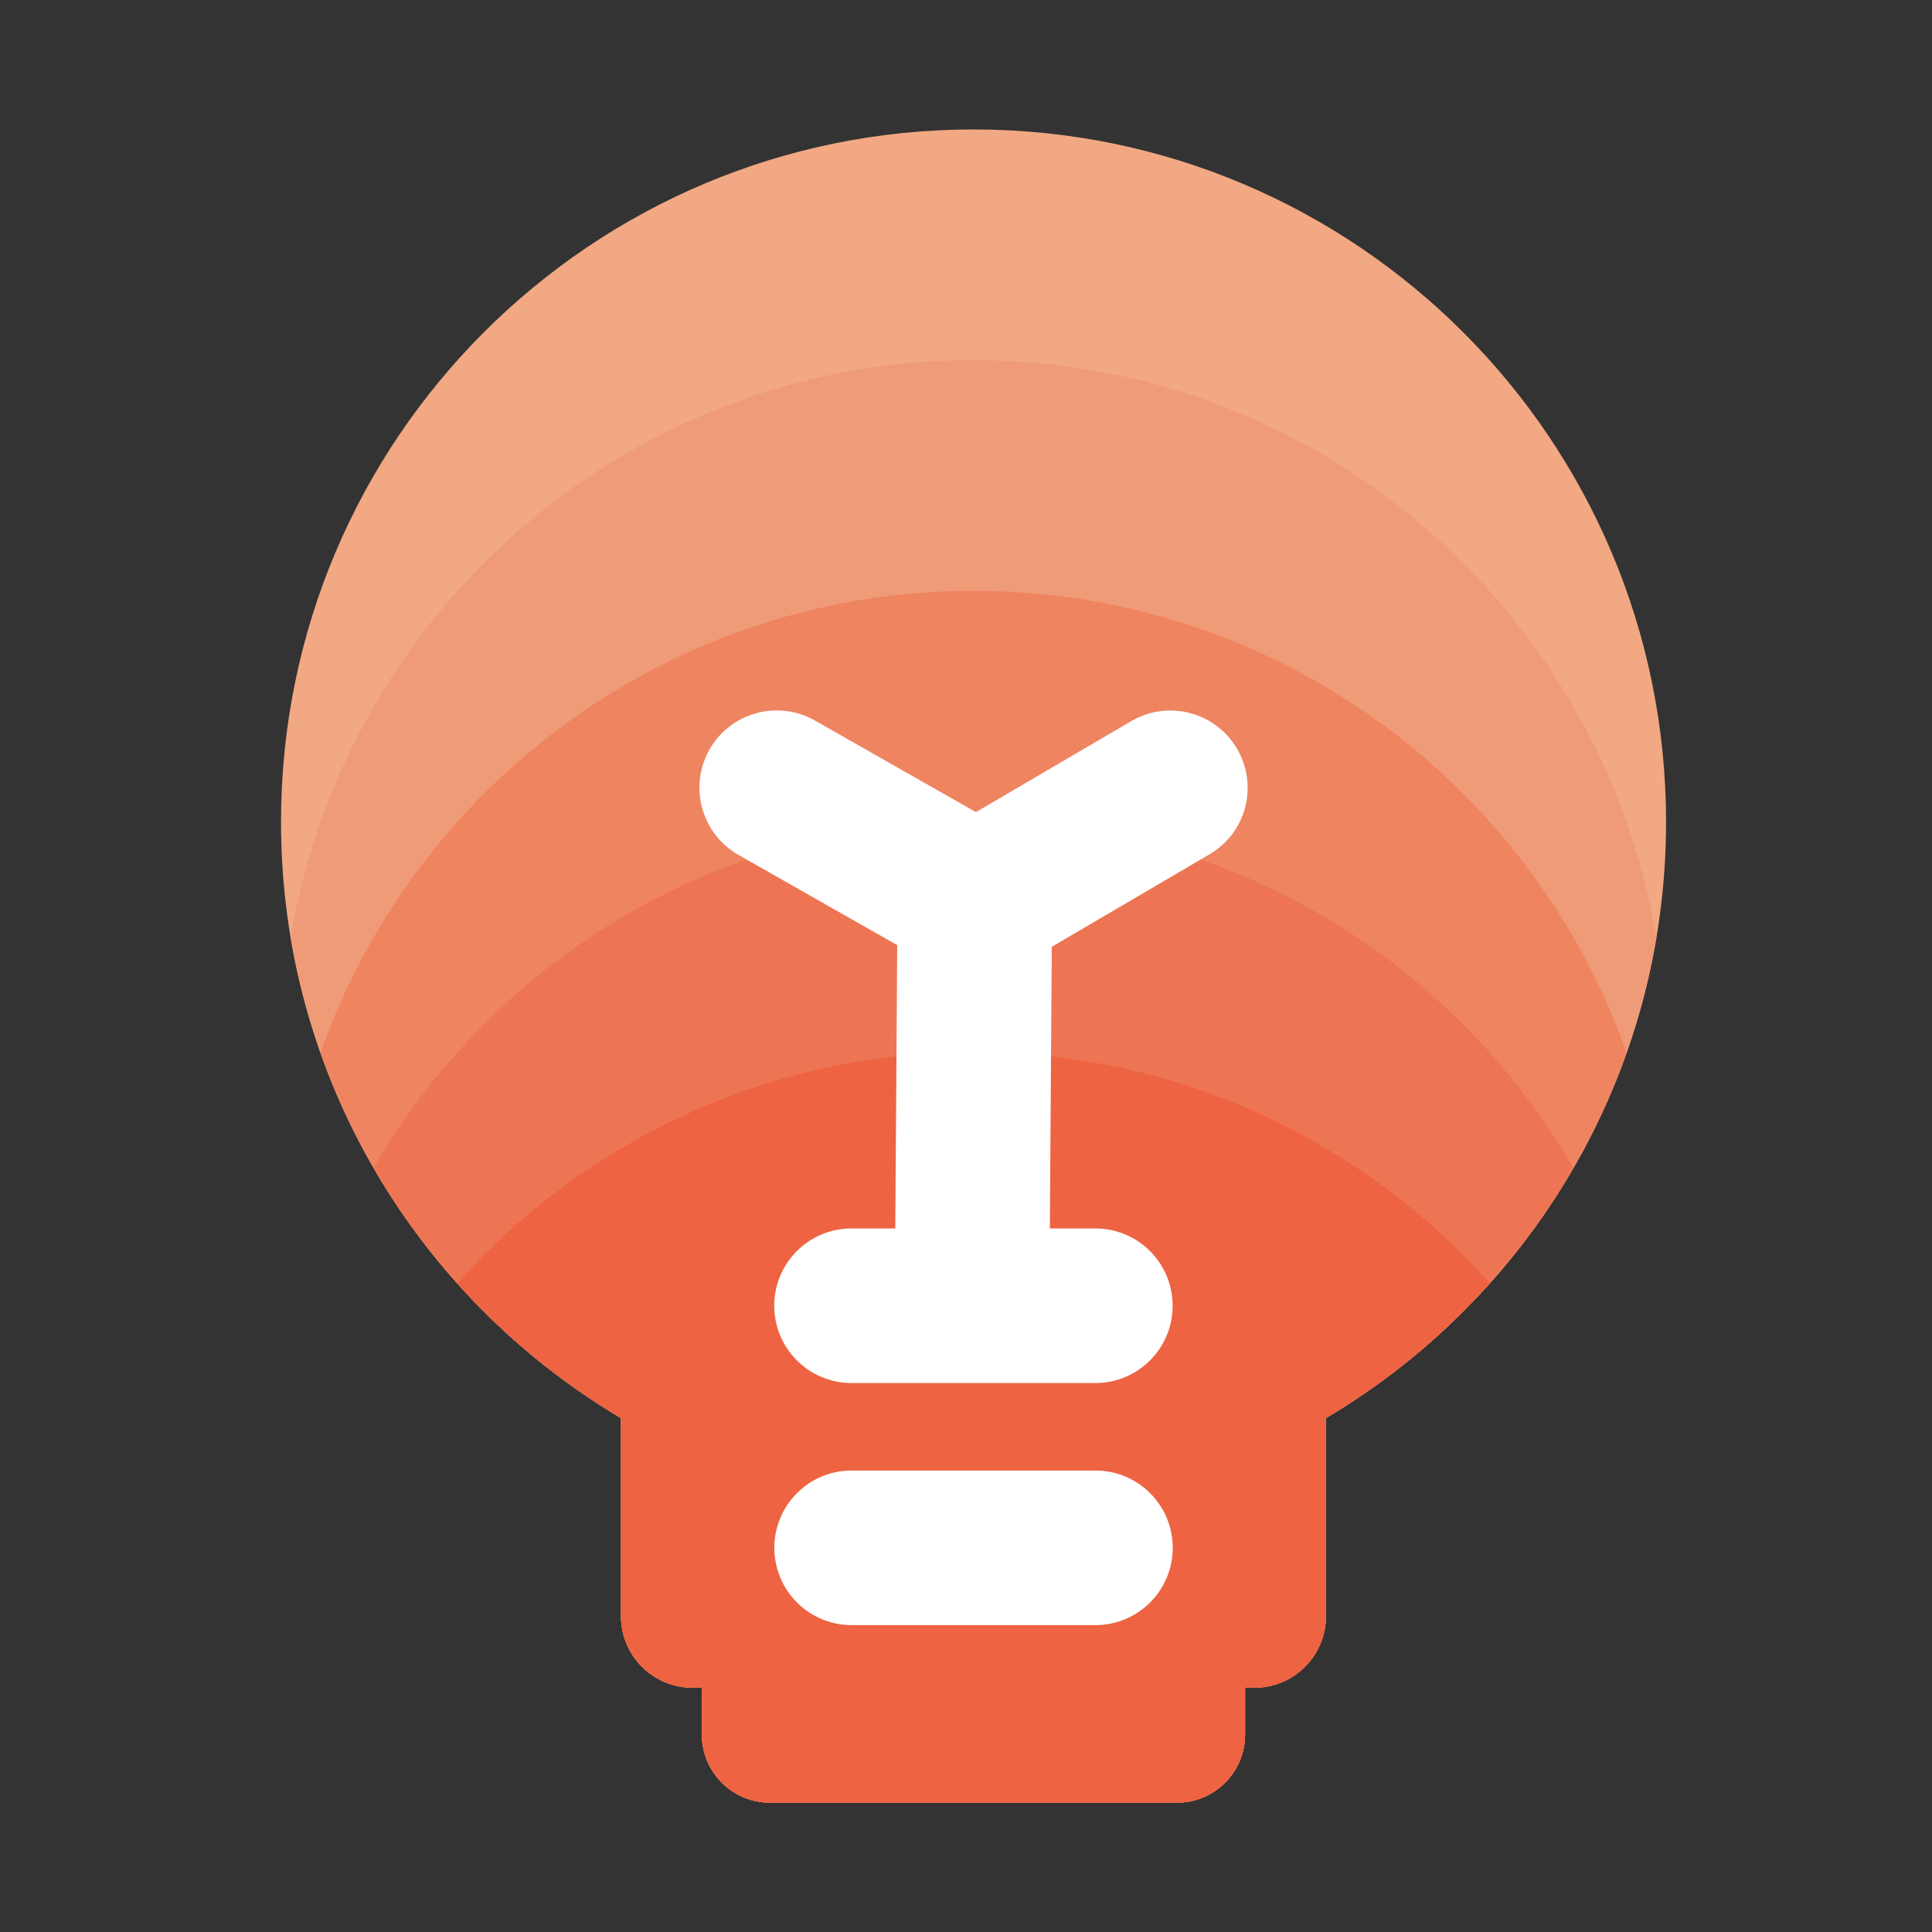
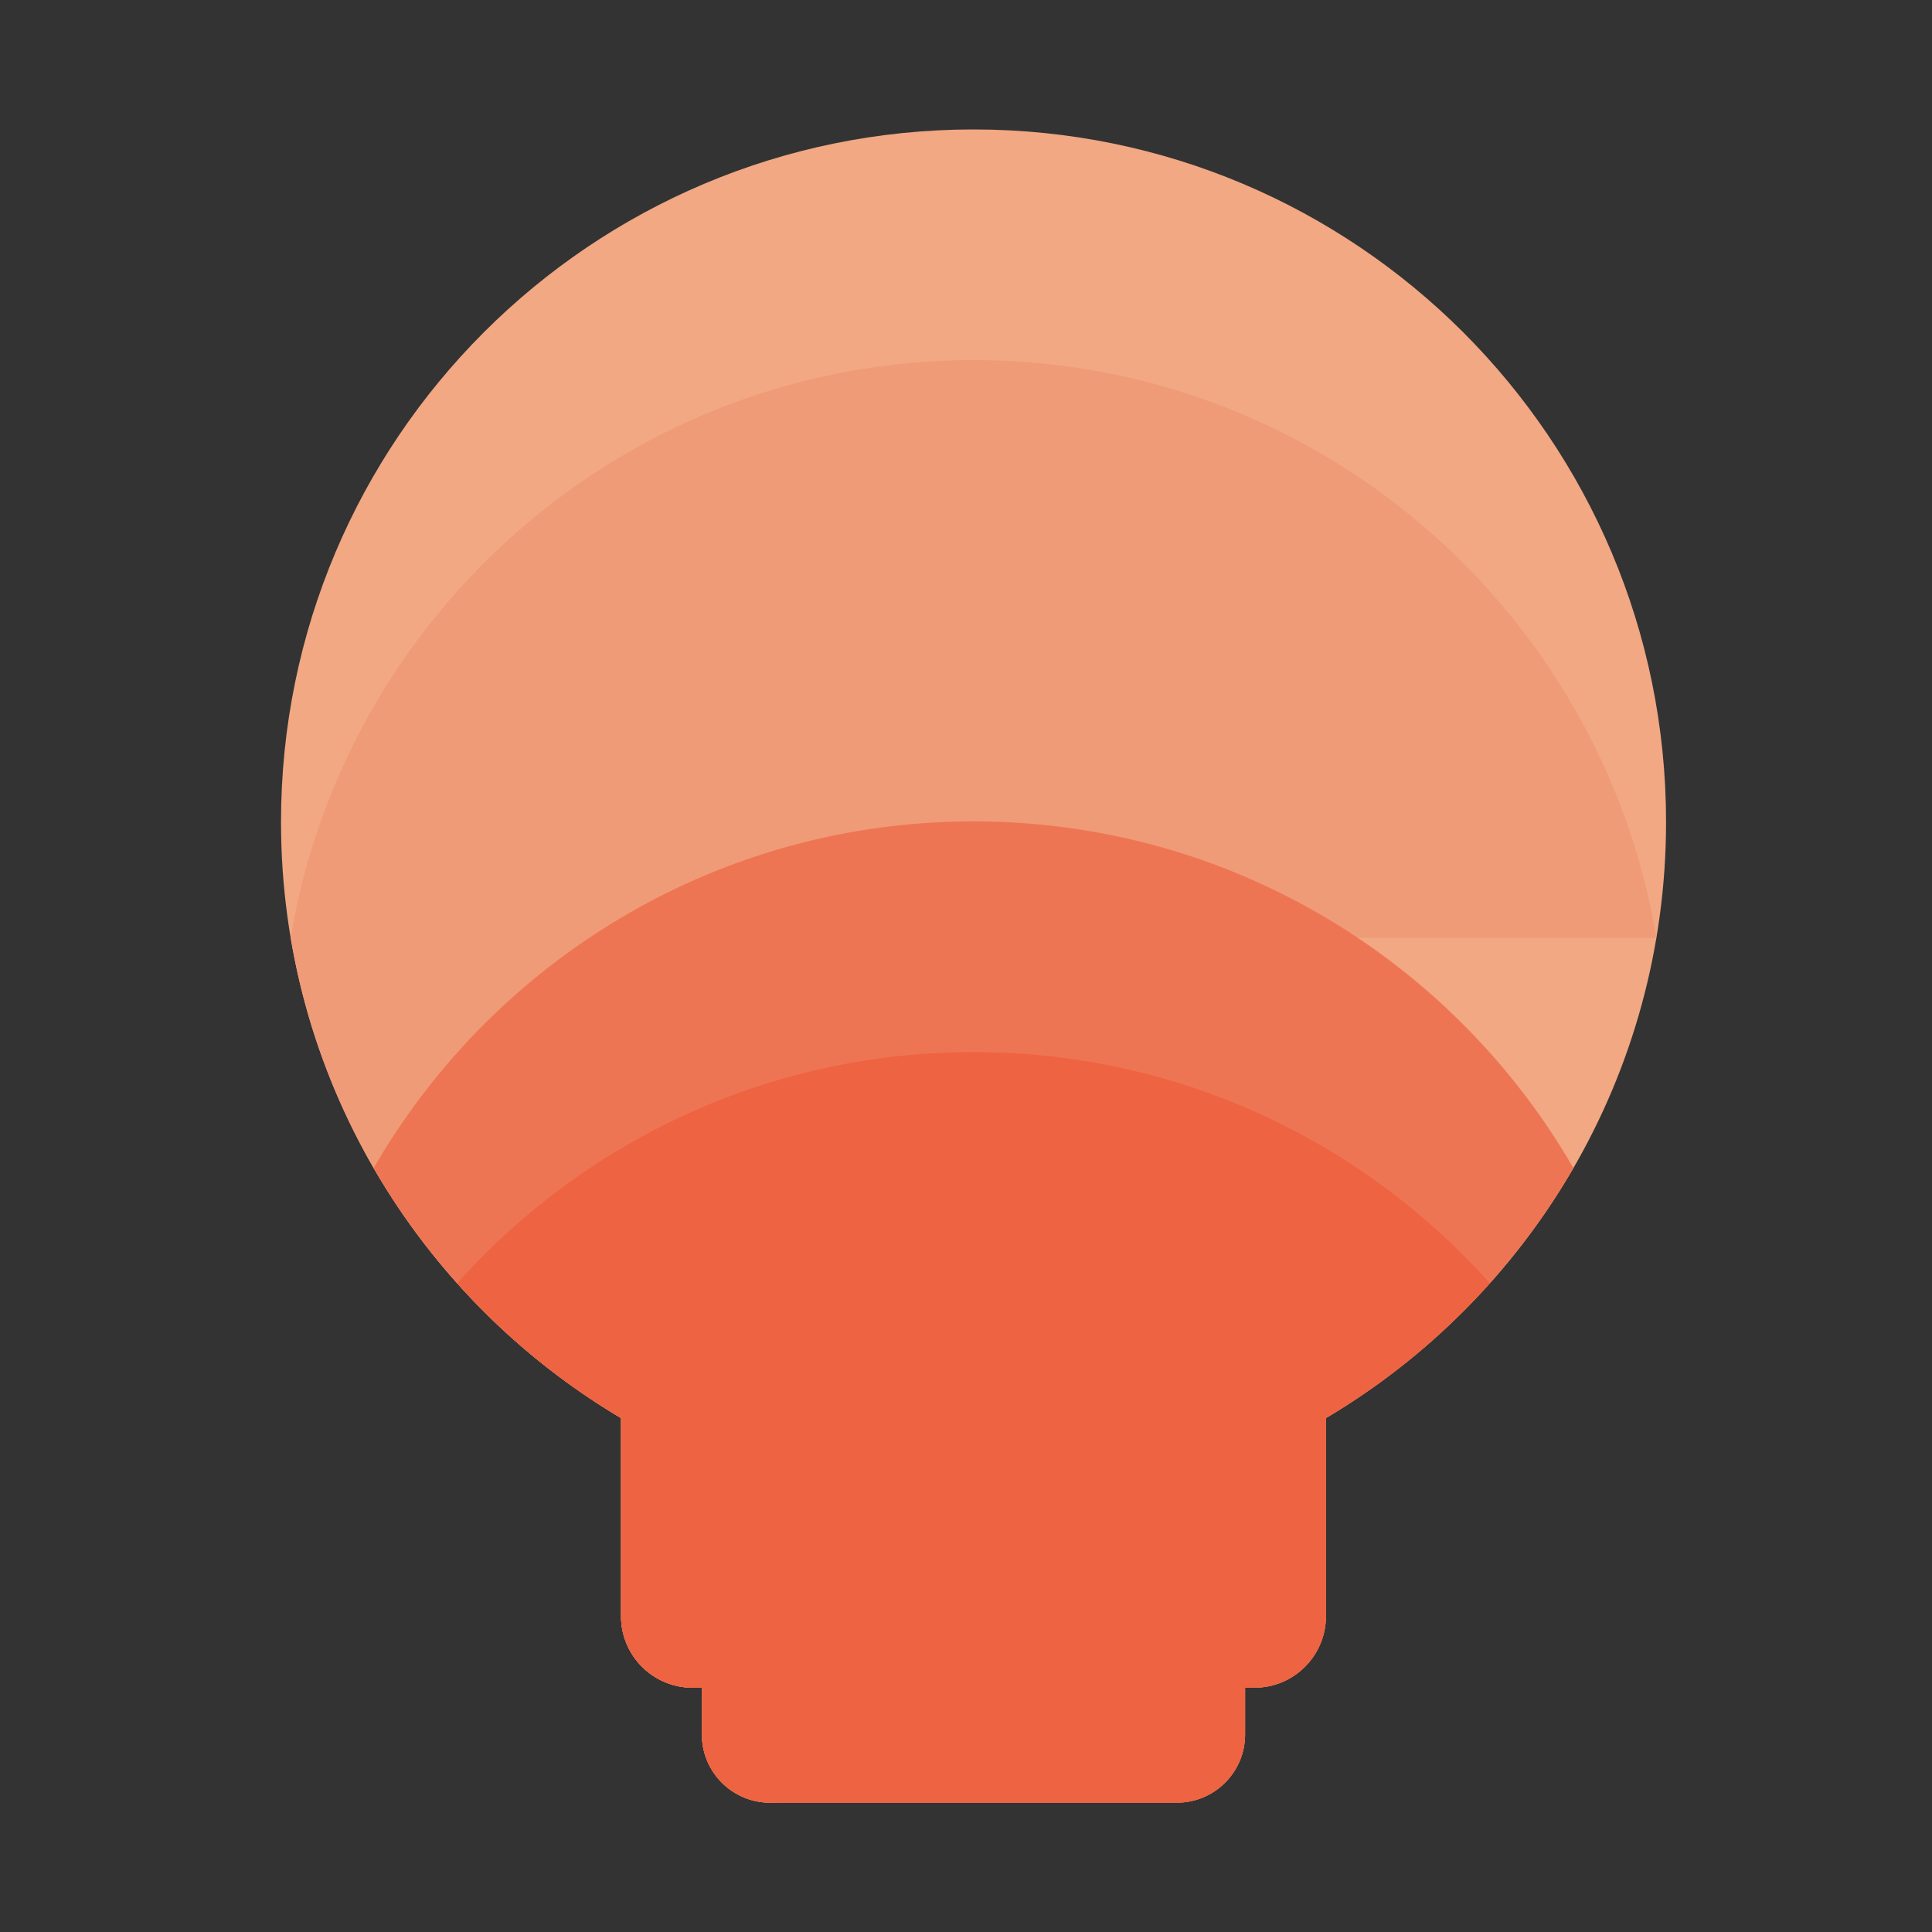
<svg xmlns="http://www.w3.org/2000/svg" t="1669531028975" class="icon" viewBox="0 0 1024 1024" version="1.1" p-id="25227" width="200" height="200">
  <rect x="0" y="0" width="1024" height="1024" fill="#333333" stroke="none" />
  <path d="M883.046 435.661c0-202.701-164.352-367.053-367.053-367.053S148.941 232.96 148.941 435.661c0 134.502 72.346 252.006 180.224 315.955v105.011c0 20.941 16.998 37.888 37.888 37.888h4.966v24.781c0 19.968 16.179 36.147 36.147 36.147h215.603c19.968 0 36.147-16.179 36.147-36.147v-24.781h4.966c20.941 0 37.888-16.998 37.888-37.888V751.616c107.93-63.949 180.275-181.504 180.275-315.955z" fill="#F1A883" p-id="25228" />
-   <path d="M877.926 497.05c-29.03-173.722-179.968-306.176-361.933-306.176s-332.954 132.454-361.933 306.176c18.278 108.339 84.019 200.55 175.104 254.566v105.011c0 20.941 16.998 37.888 37.888 37.888h4.966v24.781c0 19.968 16.179 36.147 36.147 36.147h215.603c19.968 0 36.147-16.179 36.147-36.147v-24.781h4.966c20.941 0 37.888-16.998 37.888-37.888V751.616c91.136-54.016 156.928-146.227 175.155-254.566z" fill="#F09B77" p-id="25229" />
-   <path d="M862.157 557.978c-50.381-142.643-186.266-244.838-346.163-244.838-159.846 0-295.782 102.246-346.163 244.838 28.877 81.664 85.862 150.067 159.283 193.638v105.011c0 20.941 16.998 37.888 37.888 37.888h4.966v24.781c0 19.968 16.179 36.147 36.147 36.147h215.603c19.968 0 36.147-16.179 36.147-36.147v-24.781h4.966c20.941 0 37.888-16.998 37.888-37.888V751.616c73.574-43.571 130.509-111.974 159.437-193.638z" fill="#EF8461" p-id="25230" />
+   <path d="M877.926 497.05c-29.03-173.722-179.968-306.176-361.933-306.176s-332.954 132.454-361.933 306.176c18.278 108.339 84.019 200.55 175.104 254.566v105.011c0 20.941 16.998 37.888 37.888 37.888h4.966v24.781c0 19.968 16.179 36.147 36.147 36.147c19.968 0 36.147-16.179 36.147-36.147v-24.781h4.966c20.941 0 37.888-16.998 37.888-37.888V751.616c91.136-54.016 156.928-146.227 175.155-254.566z" fill="#F09B77" p-id="25229" />
  <path d="M833.946 619.11c-63.437-109.773-182.016-183.757-317.952-183.757-135.936 0-254.515 73.933-317.952 183.757a368.742 368.742 0 0 0 131.123 132.506v105.011c0 20.941 16.998 37.888 37.888 37.888h4.966v24.781c0 19.968 16.179 36.147 36.147 36.147h215.603c19.968 0 36.147-16.179 36.147-36.147v-24.781h4.966c20.941 0 37.888-16.998 37.888-37.888V751.616a369.285 369.285 0 0 0 131.174-132.506z" fill="#EE7553" p-id="25231" />
  <path d="M789.658 680.141c-67.226-75.162-164.915-122.522-273.664-122.522-108.749 0-206.438 47.36-273.664 122.522a369.72 369.72 0 0 0 86.835 71.475v105.011c0 20.941 16.998 37.888 37.888 37.888h4.966v24.781c0 19.968 16.179 36.147 36.147 36.147h215.603c19.968 0 36.147-16.179 36.147-36.147v-24.781h4.966c20.941 0 37.888-16.998 37.888-37.888V751.616a368.947 368.947 0 0 0 86.886-71.475z" fill="#EE6342" p-id="25232" />
-   <path d="M655.667 396.851c-11.418-19.507-36.557-26.061-56.064-14.643l-82.33 48.23-85.35-48.538c-19.661-11.162-44.698-4.301-55.859 15.36a40.996 40.996 0 0 0 15.36 55.859l84.122 47.821-1.024 150.17h-23.194c-22.63 0-40.96 18.33-40.96 40.96s18.33 40.96 40.96 40.96h129.229c22.63 0 40.96-18.33 40.96-40.96s-18.33-40.96-40.96-40.96h-24.115l1.024-149.299 83.507-48.947c19.558-11.366 26.112-36.454 14.694-56.013zM580.608 861.338H451.379c-22.63 0-40.96-18.33-40.96-40.96s18.33-40.96 40.96-40.96h129.229c22.63 0 40.96 18.33 40.96 40.96s-18.33 40.96-40.96 40.96z" fill="#FFFFFF" p-id="25233" />
</svg>